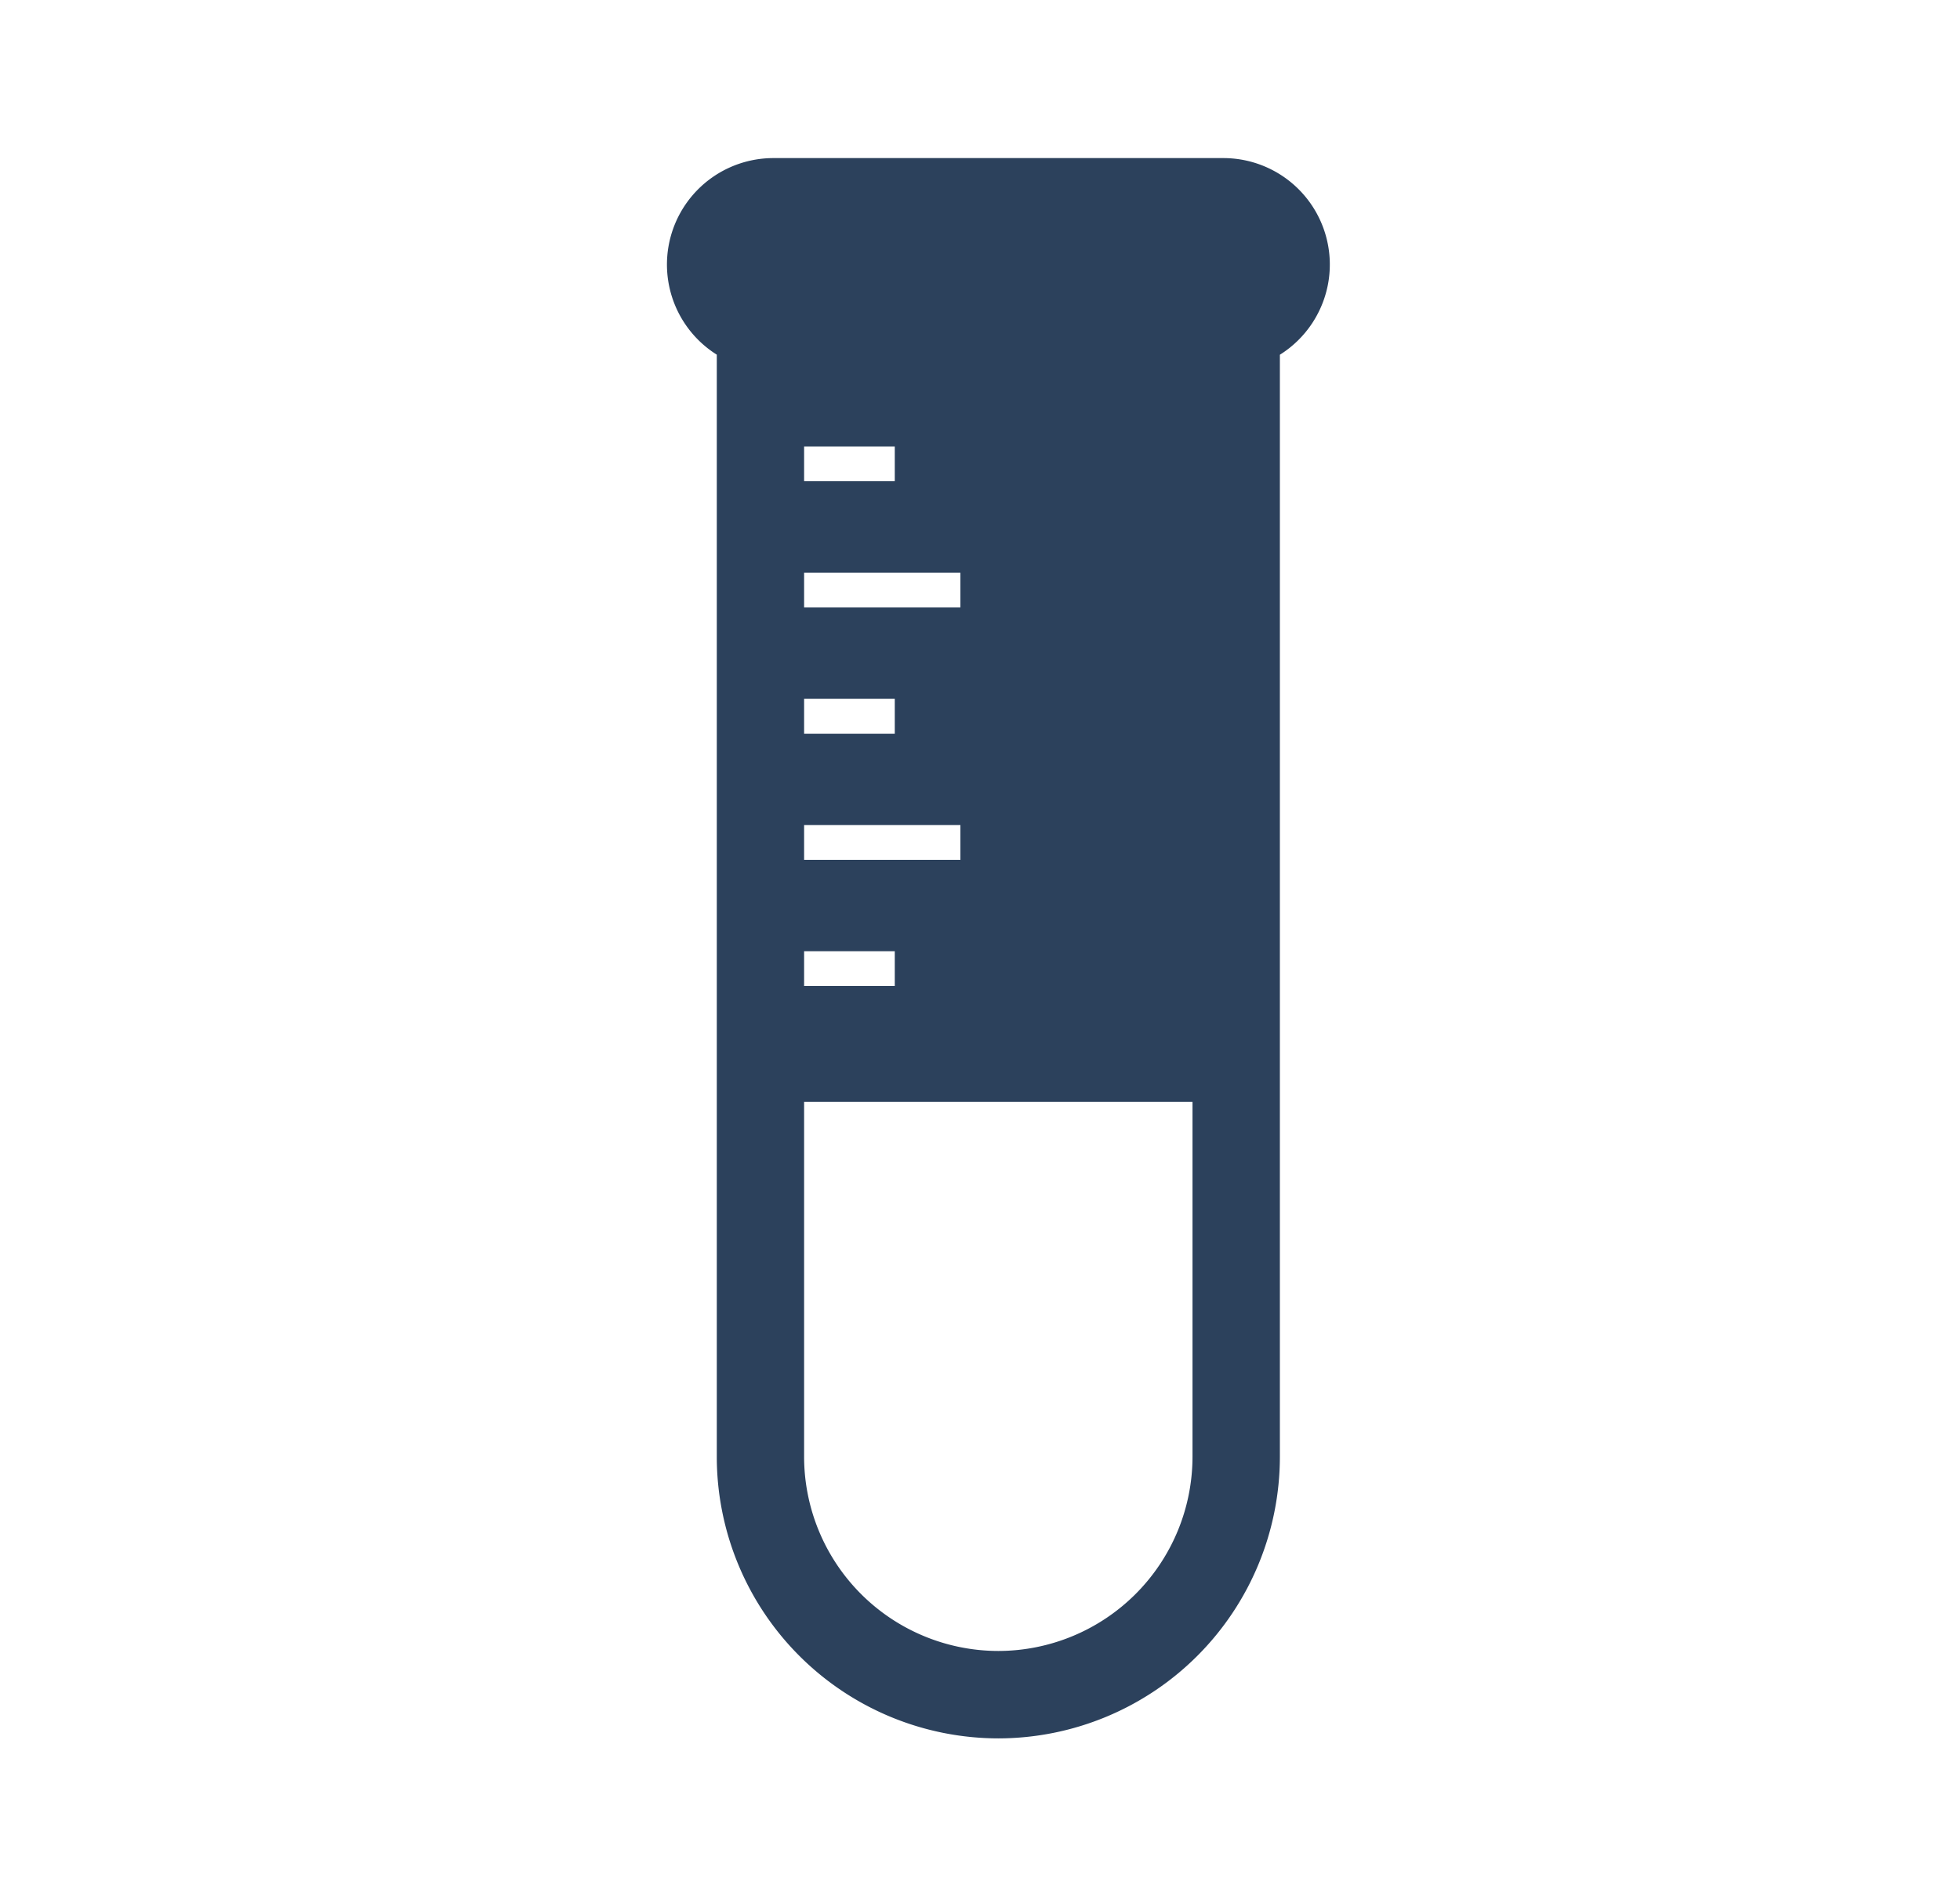
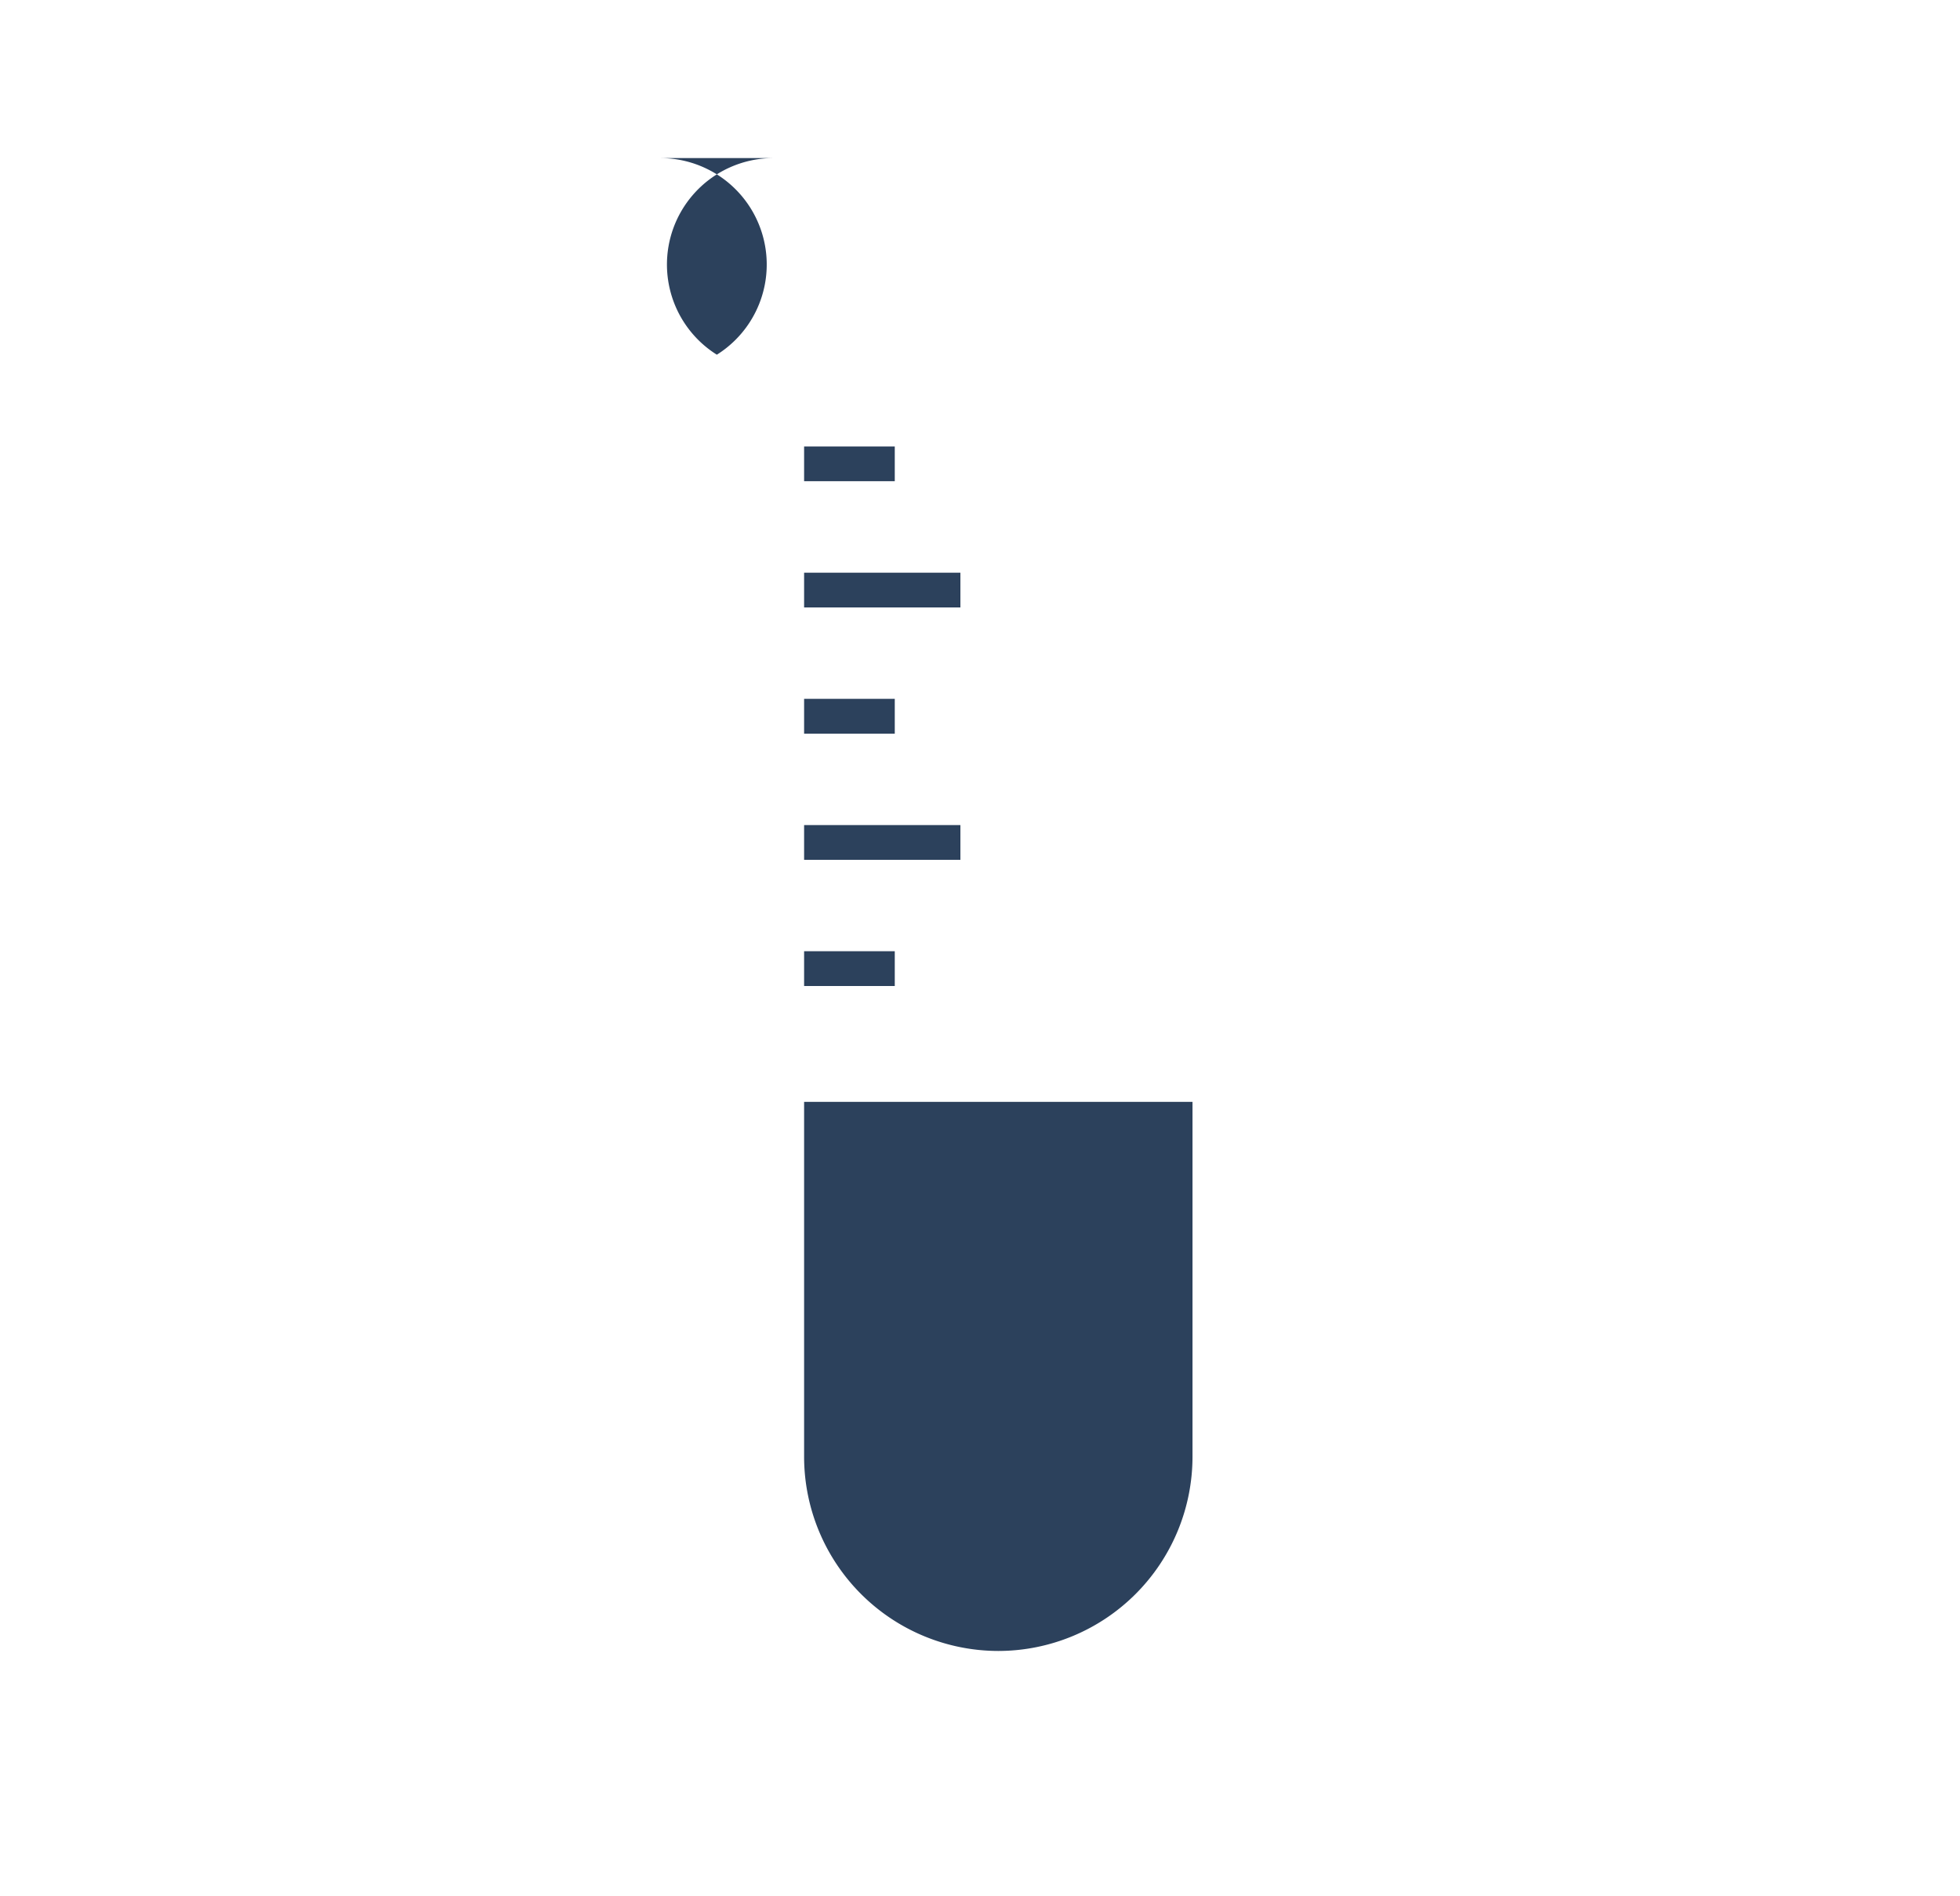
<svg xmlns="http://www.w3.org/2000/svg" width="31" height="30" fill="none">
-   <path d="M19.35 2.501h-7.12a1.684 1.684 0 00-.893 3.11v17.438a4.458 4.458 0 004.453 4.453 4.458 4.458 0 004.453-4.453V5.612a1.684 1.684 0 00-.894-3.111zm-6.632 4.562h1.434v.55h-1.434v-.55zm0 1.997h2.472v.55h-2.472v-.55zm0 1.996h1.434v.551h-1.434v-.55zm0 1.997h2.472v.55h-2.472v-.55zm0 1.996h1.434v.55h-1.434v-.55zm6.143 8a3.075 3.075 0 01-3.071 3.07 3.075 3.075 0 01-3.072-3.07v-5.617h6.143v5.616z" fill="#2C415C" />
+   <path d="M19.35 2.501h-7.12a1.684 1.684 0 00-.893 3.11v17.438V5.612a1.684 1.684 0 00-.894-3.111zm-6.632 4.562h1.434v.55h-1.434v-.55zm0 1.997h2.472v.55h-2.472v-.55zm0 1.996h1.434v.551h-1.434v-.55zm0 1.997h2.472v.55h-2.472v-.55zm0 1.996h1.434v.55h-1.434v-.55zm6.143 8a3.075 3.075 0 01-3.071 3.07 3.075 3.075 0 01-3.072-3.07v-5.617h6.143v5.616z" fill="#2C415C" />
</svg>